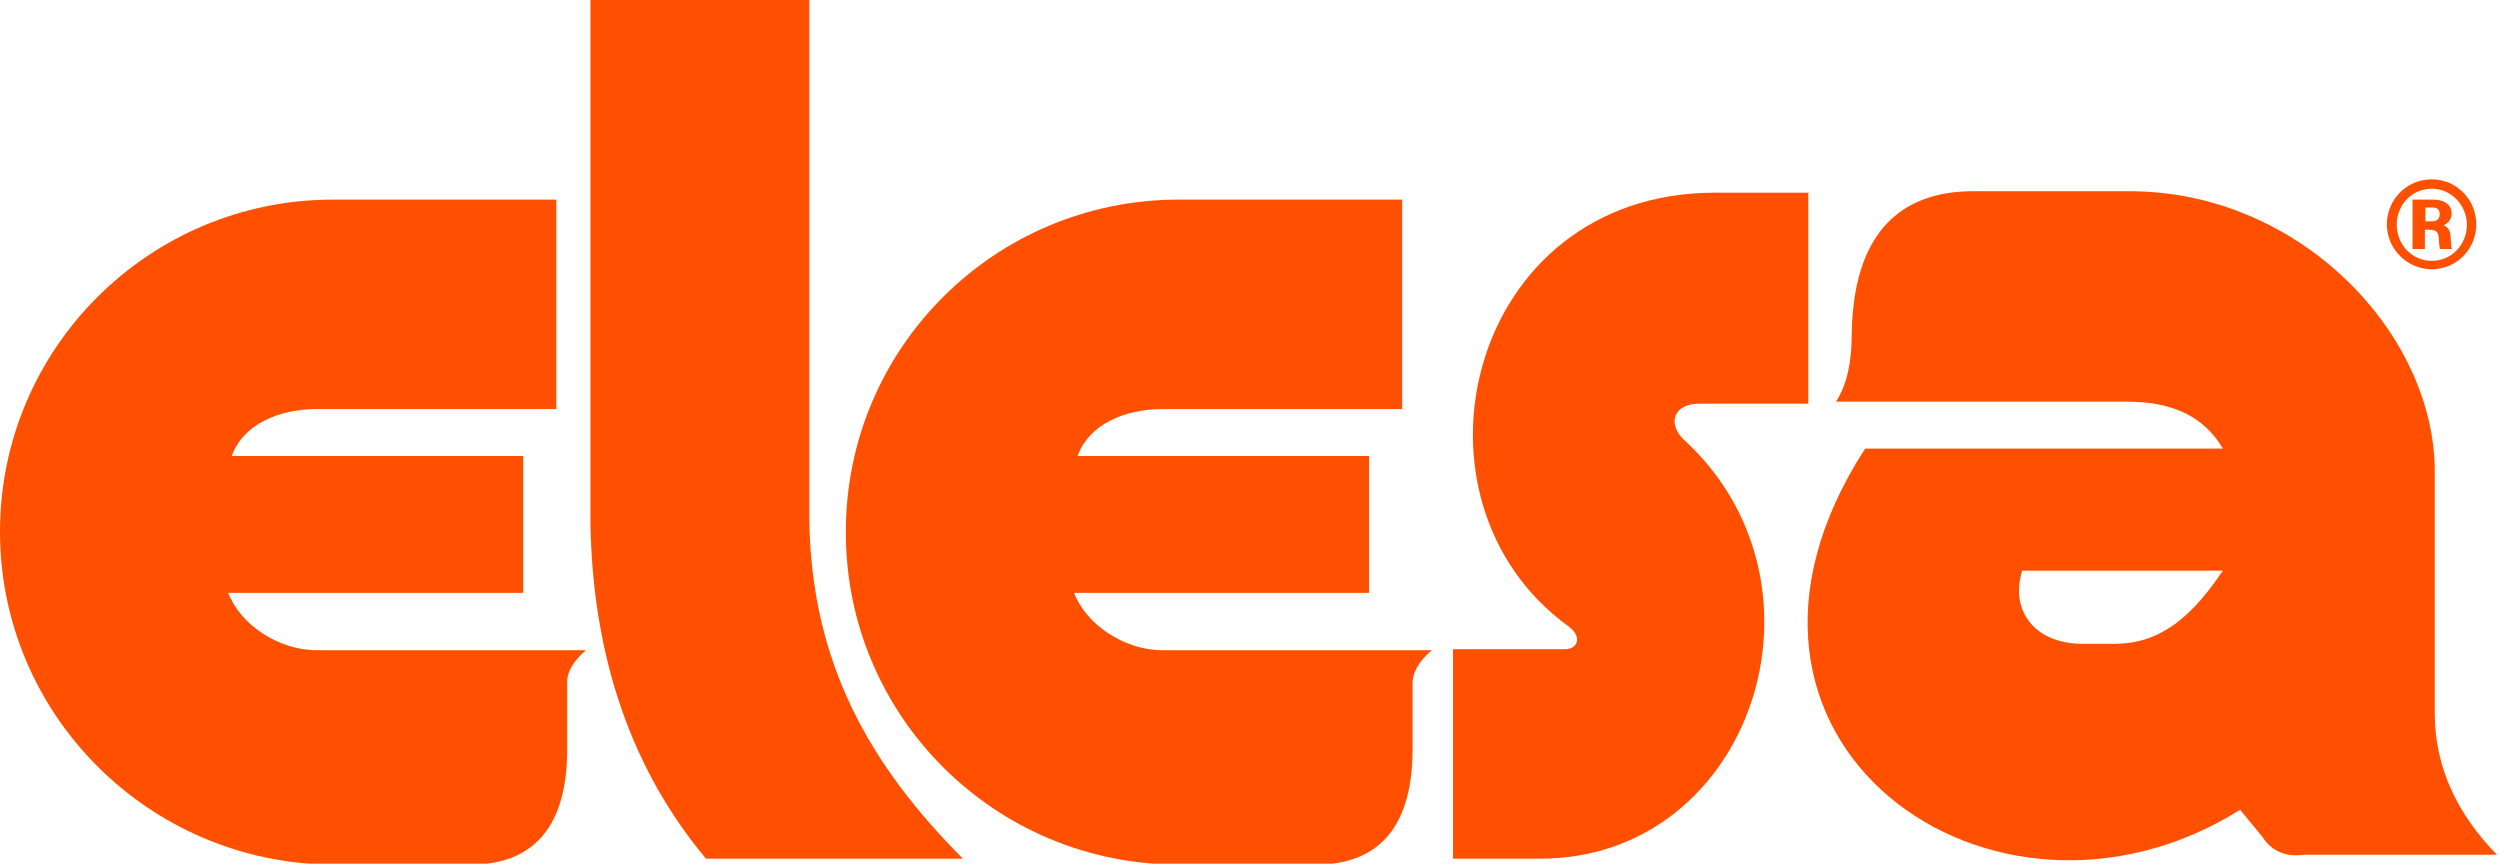
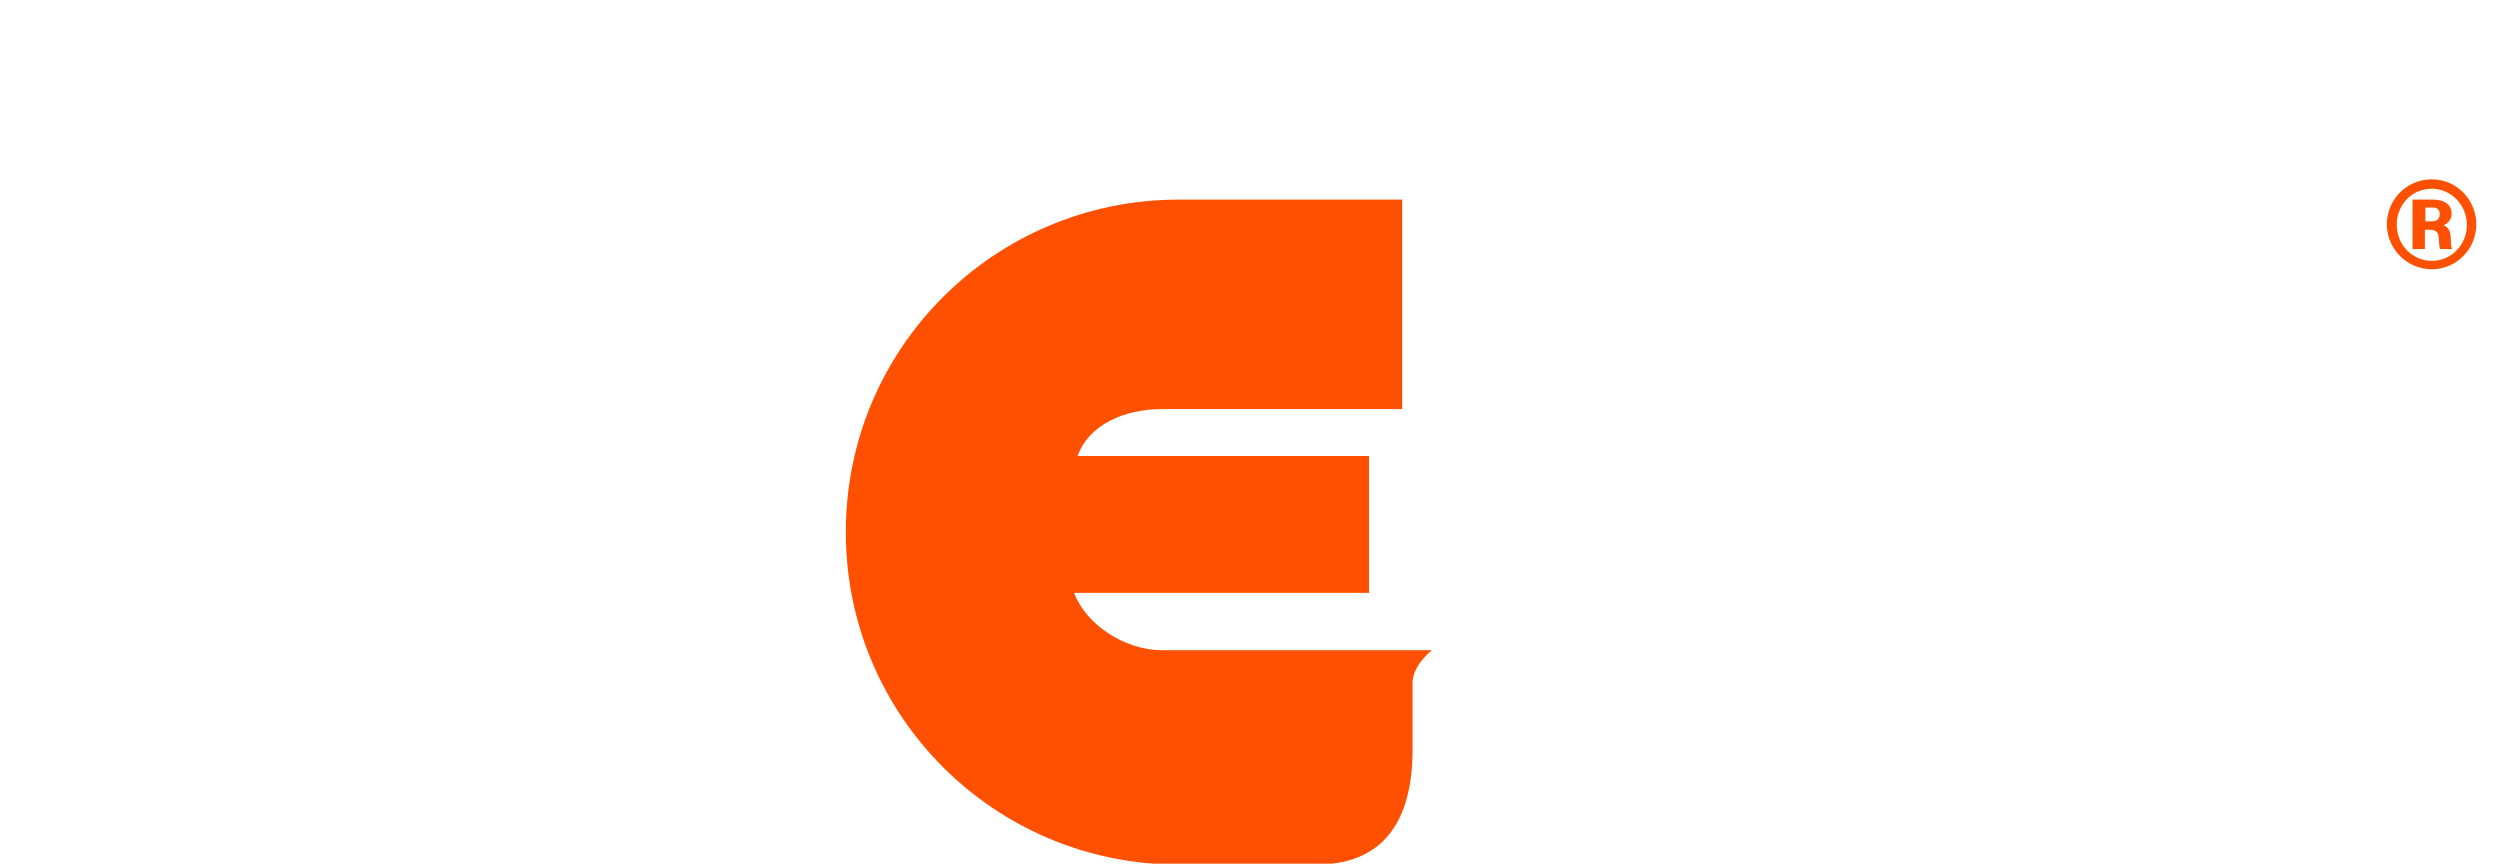
<svg xmlns="http://www.w3.org/2000/svg" width="506" height="175" viewBox="0 0 506 175" fill="none">
  <g clip-path="url(#clip0_5_29)">
-     <path d="M449.9 115.5C443.8 124.6 437.4 130.3 428.1 130.3H421.4C412.1 130.3 406.7 123.8 409.3 115.5H449.9ZM505.4 173C497.7 165.2 492.8 155.6 492.8 144.5V95.5C492.8 67.4 465.4 38.7 431 38.7H399.4C383.9 38.7 375.2 48 374.8 67.2C374.8 74 373.6 78.2 371.6 81.3H430.6C439.8 81.3 446.2 84.4 449.9 90.8H377.5C339.2 150 403.5 195.2 453.4 163.9L458 169.5C459.8 172.3 462.7 173.5 466.4 173H505.4Z" fill="#FE5000" />
-     <path d="M67.4 40.4H112.6V82.8H64C56.4 82.8 49.2 85.9 46.9 92.3H105.9V120H46.2C48.6 126.4 56.4 131.6 64 131.6H118.6C115.9 133.9 114.6 136.3 114.8 138.6V151.7C114.8 166.7 108.5 175 95.2 175H67.4C30.2 174.8 0 144.7 0 107.6C0 70.5 30.2 40.4 67.4 40.4Z" fill="#FE5000" />
-     <path d="M194.9 173.8C175.7 154.5 164.2 133.9 163.8 105.1V0H119.5V105.1C119.8 133.8 128.4 156.5 142.9 173.8H194.9Z" fill="#FE5000" />
    <path d="M238.6 40.4H283.8V82.8H235.2C227.6 82.8 220.4 85.9 218.1 92.3H277.1V120H217.4C219.8 126.4 227.6 131.6 235.2 131.6H289.8C287.1 133.9 285.8 136.3 285.9 138.6V151.7C285.9 166.7 279.6 175 266.3 175H238.6C201.3 175 171.2 144.9 171.2 107.8C171.1 70.5 201.3 40.4 238.6 40.4Z" fill="#FE5000" />
-     <path d="M366 39V81.7H344C338.9 81.7 337.5 85.4 340.5 88.7C373.1 118.1 354.6 173.8 311.7 173.8H294.1V131.4H316.8C319.2 131.4 320.4 129 317.5 126.8C282.2 101.3 296.9 39 347.1 39H366Z" fill="#FE5000" />
    <path d="M492.2 38.2C496.2 38.2 499.3 41.6 499.3 45.5C499.3 49.6 496.1 52.8 492.2 52.8C488.3 52.8 485.1 49.6 485.1 45.5C485.1 41.4 488.2 38.2 492.2 38.2ZM492.2 36.3C487 36.3 483.1 40.5 483.1 45.4C483.1 50.4 487.2 54.5 492.2 54.5C497.2 54.5 501.2 50.4 501.2 45.4C501.2 40.5 497.3 36.3 492.2 36.3ZM492.2 42C492.7 42 493.8 42 493.8 43.3C493.8 44.8 492.6 44.8 492.1 44.8H490.9V42H492.2ZM488.3 40.3V50.4H490.8V46.5H491.8C493.4 46.5 493.5 47.4 493.6 48C493.6 48.3 493.7 50.1 493.9 50.4H496.3C496.1 49.9 496.1 49.7 496 47.9C495.9 46.4 495.3 45.9 494.6 45.6C495.9 45 496.2 44 496.2 43.2C496.2 41.2 494.4 40.4 492.5 40.4H488.3V40.3Z" fill="#FE5000" />
  </g>
  <defs>
    <clipPath id="clip0_5_29">
      <rect width="505.4" height="174.8" fill="white" />
    </clipPath>
  </defs>
</svg>